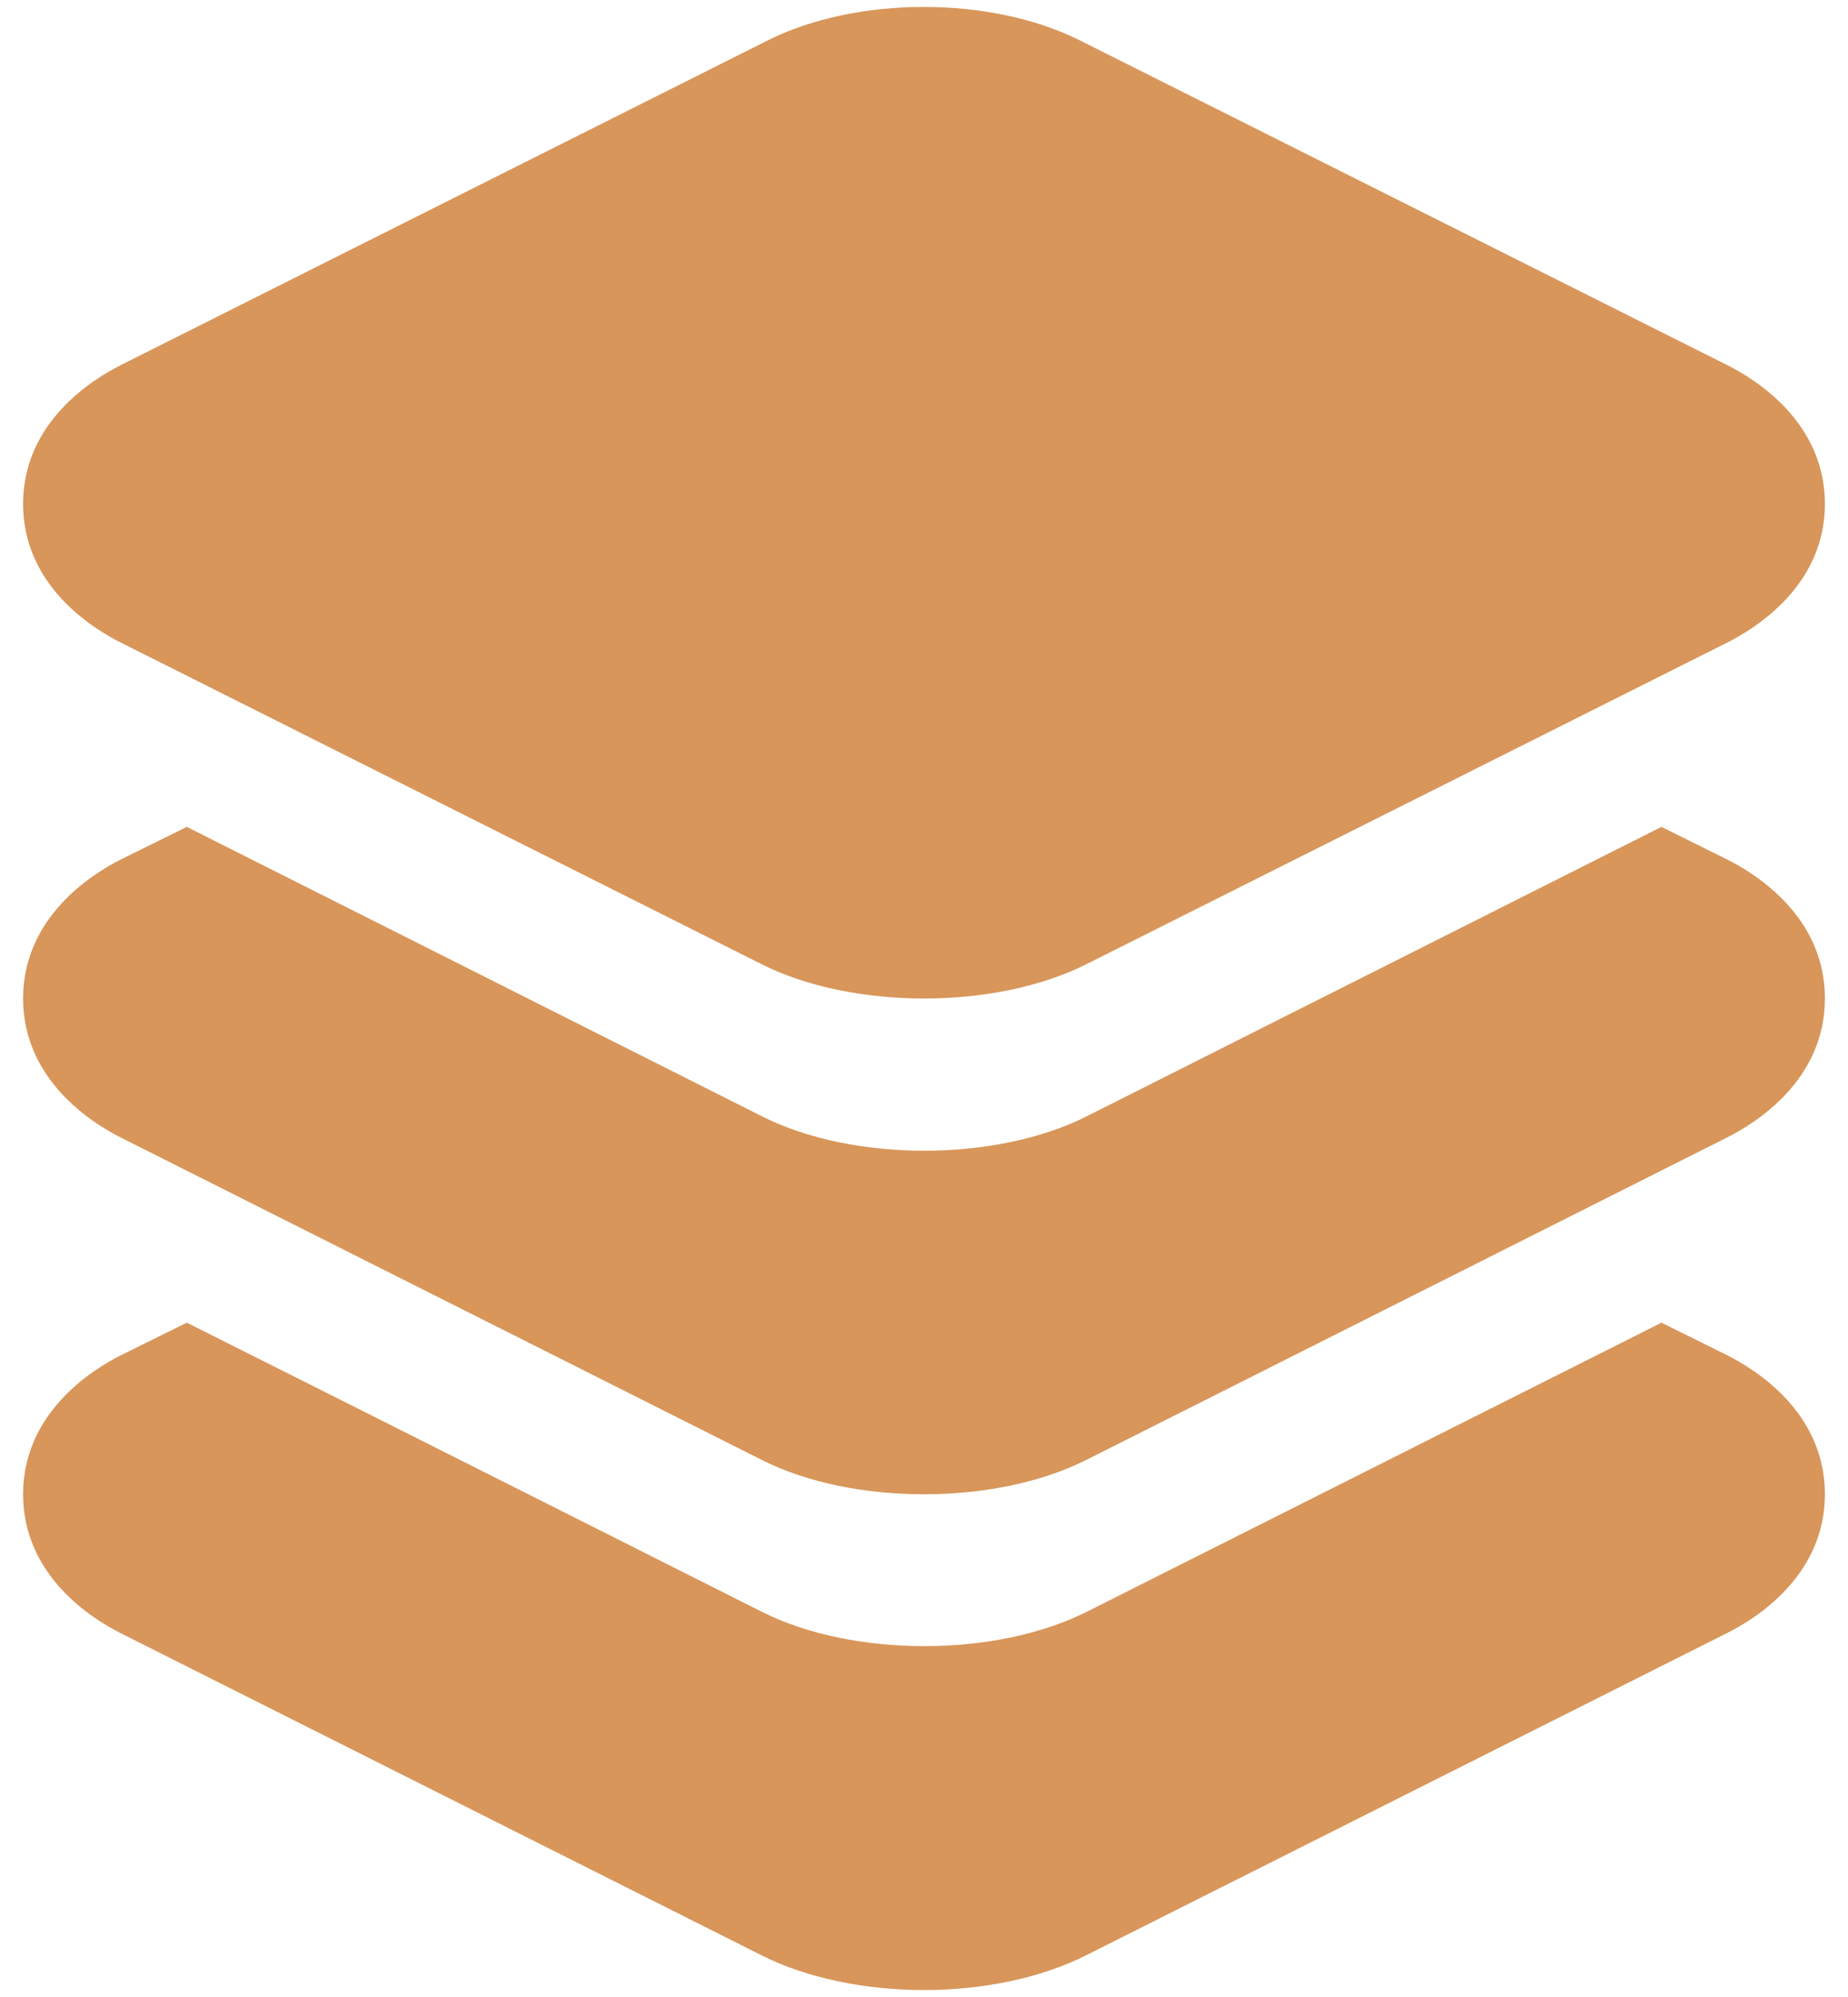
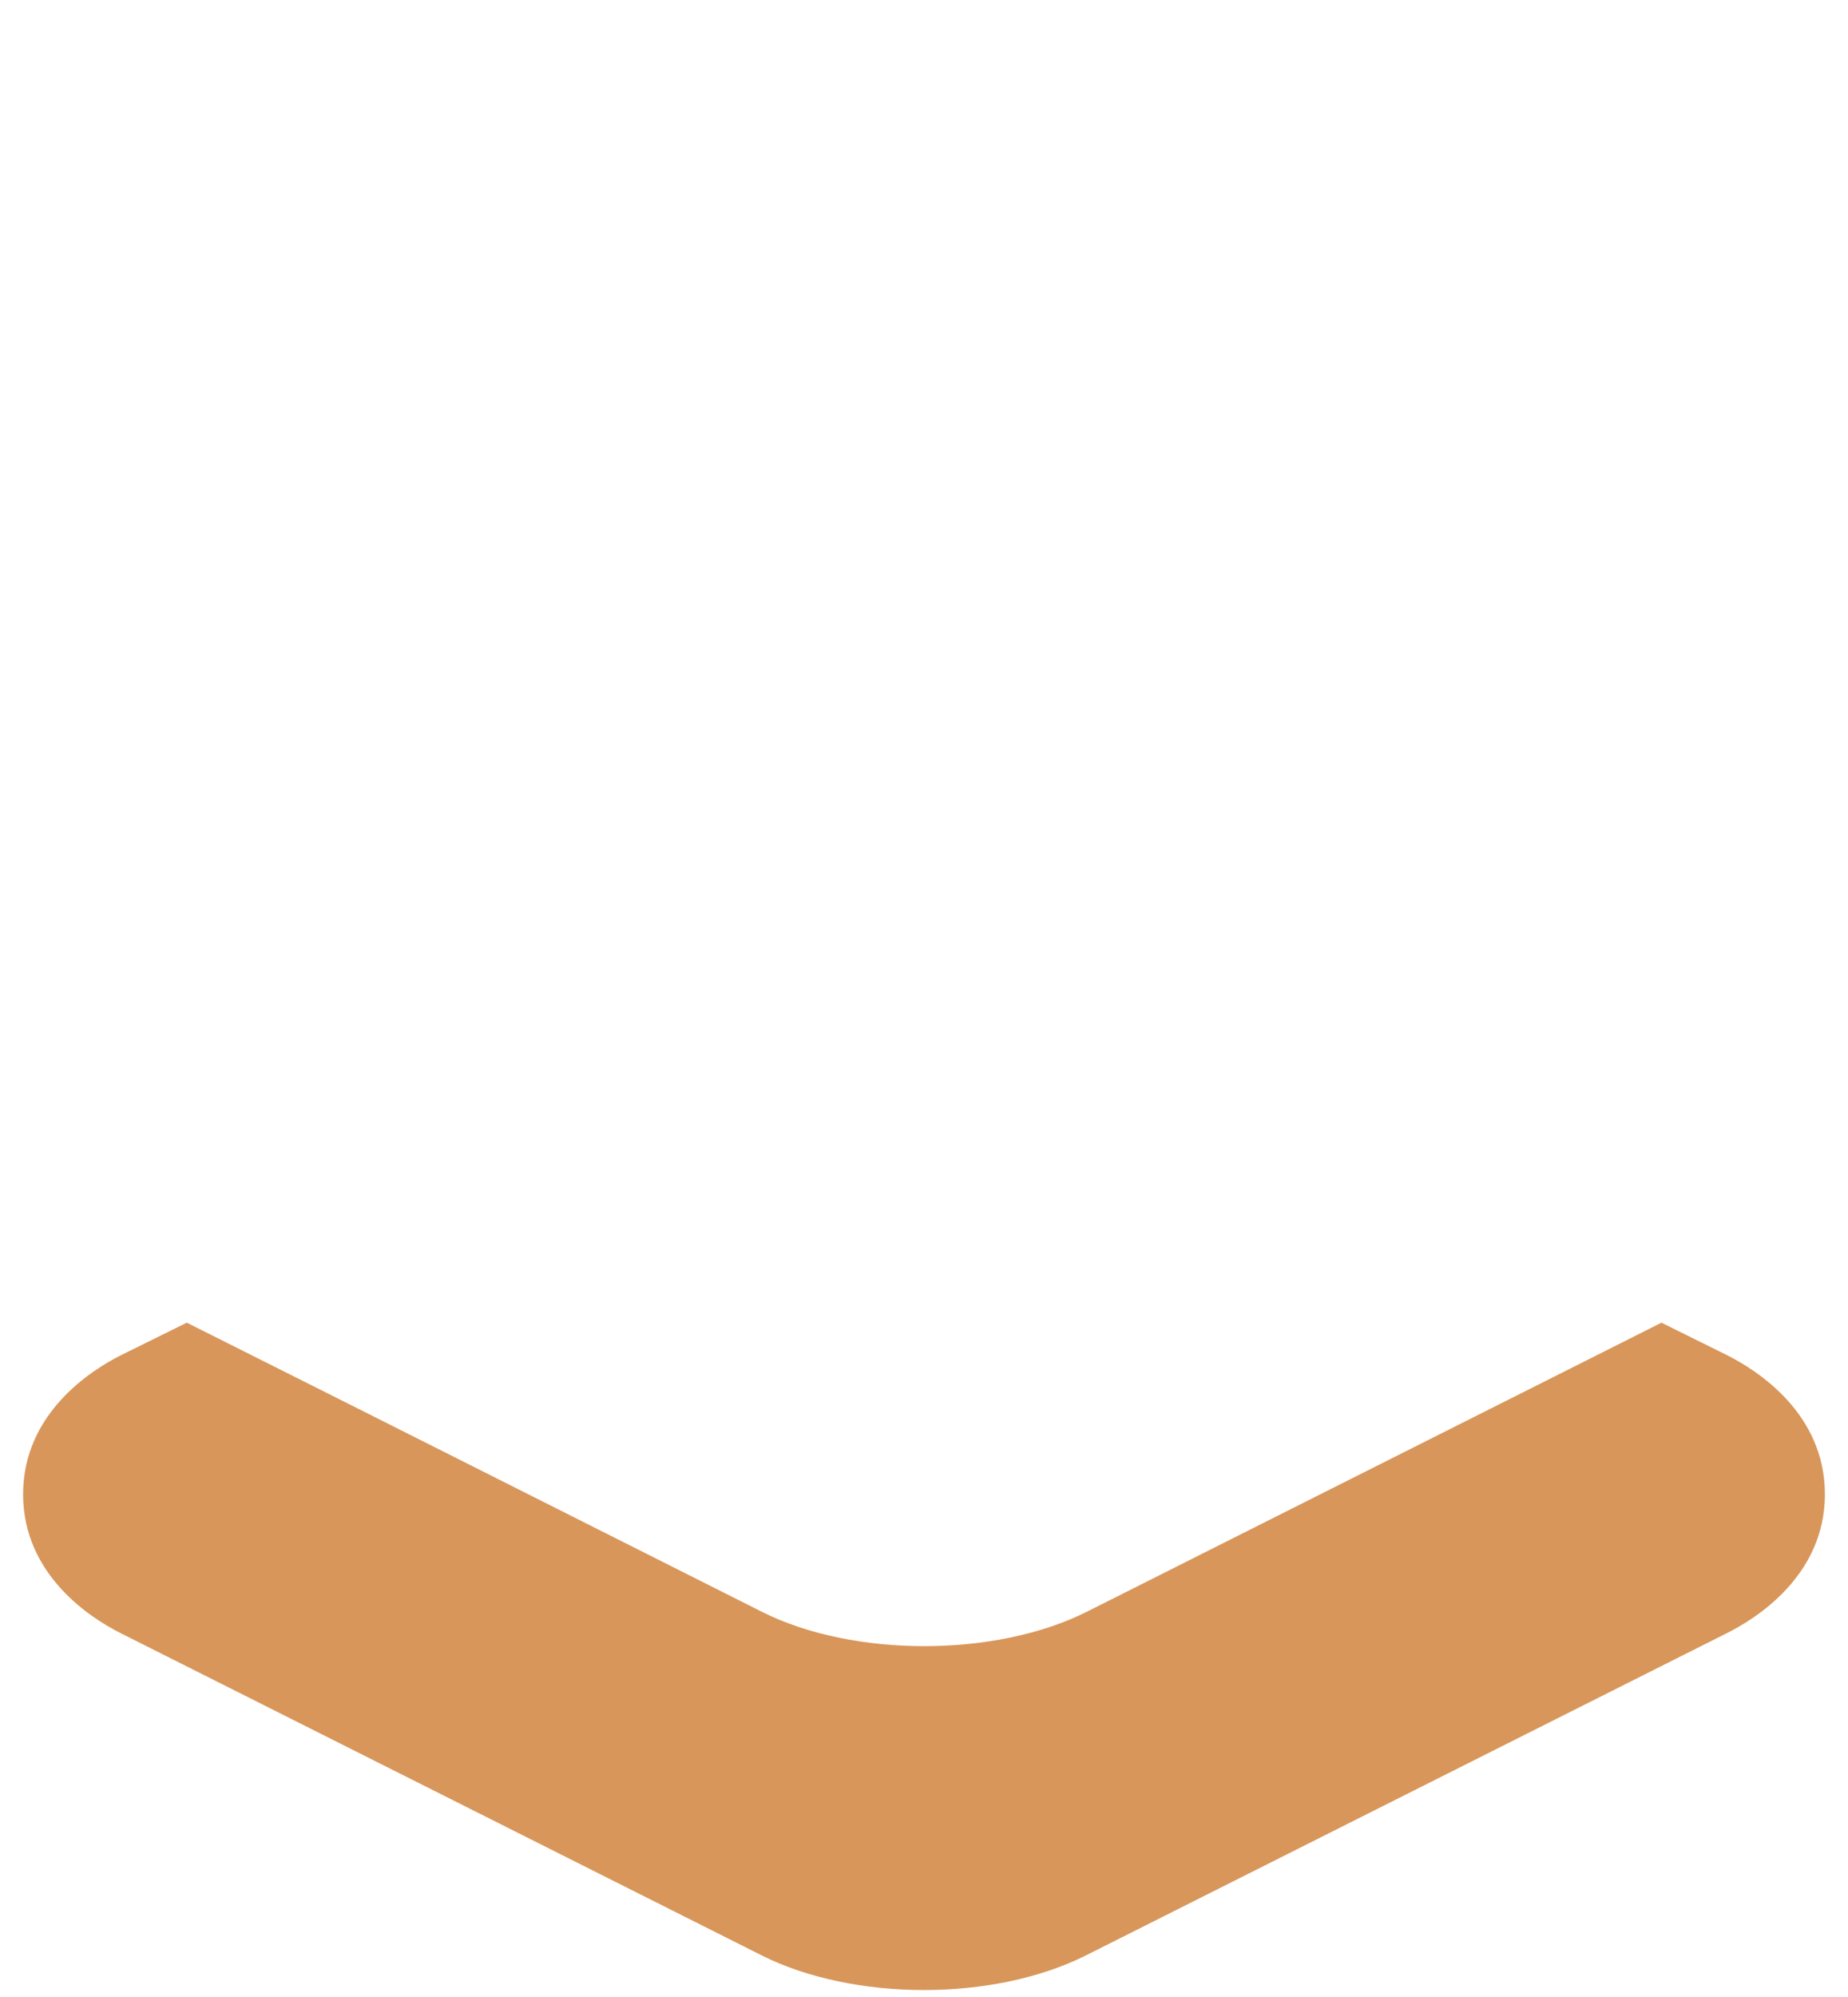
<svg xmlns="http://www.w3.org/2000/svg" width="50" height="54" viewBox="0 0 50 54" fill="none">
-   <path d="M25 27C23.422 27 21.843 26.692 20.613 26.076L3.269 17.376C2.475 16.979 0.625 15.817 0.625 13.625C0.625 11.432 2.475 10.273 3.271 9.871L20.765 1.096C23.175 -0.115 26.813 -0.115 29.225 1.096L46.729 9.871C47.525 10.269 49.375 11.431 49.375 13.625C49.375 15.819 47.525 16.976 46.729 17.377L29.385 26.076C28.157 26.692 26.578 27 25 27Z" fill="#D8965A" />
-   <path d="M46.722 23.237L44.953 22.359L29.395 30.189C28.164 30.808 26.582 31.116 25.007 31.116C23.432 31.116 21.851 30.808 20.622 30.189L5.054 22.359L3.27 23.241C2.475 23.639 0.625 24.809 0.625 27C0.625 29.191 2.475 30.362 3.269 30.76L20.613 39.478C21.836 40.097 23.417 40.406 25 40.406C26.583 40.406 28.157 40.097 29.387 39.479L46.716 30.764C47.514 30.366 49.375 29.203 49.375 27C49.375 24.797 47.527 23.639 46.722 23.237Z" fill="#D8965A" />
  <path d="M46.722 36.642L44.953 35.766L29.395 43.588C28.164 44.204 26.582 44.513 25.007 44.513C23.432 44.513 21.851 44.205 20.622 43.588L9.598 38.045L5.054 35.766L3.27 36.647C2.475 37.046 0.625 38.215 0.625 40.406C0.625 42.598 2.475 43.767 3.269 44.164L20.613 52.877C21.836 53.493 23.423 53.812 25 53.812C26.577 53.812 28.15 53.493 29.381 52.875L46.715 44.165C47.514 43.768 49.375 42.605 49.375 40.406C49.375 38.207 47.527 37.046 46.722 36.642Z" fill="#D8965A" />
</svg>